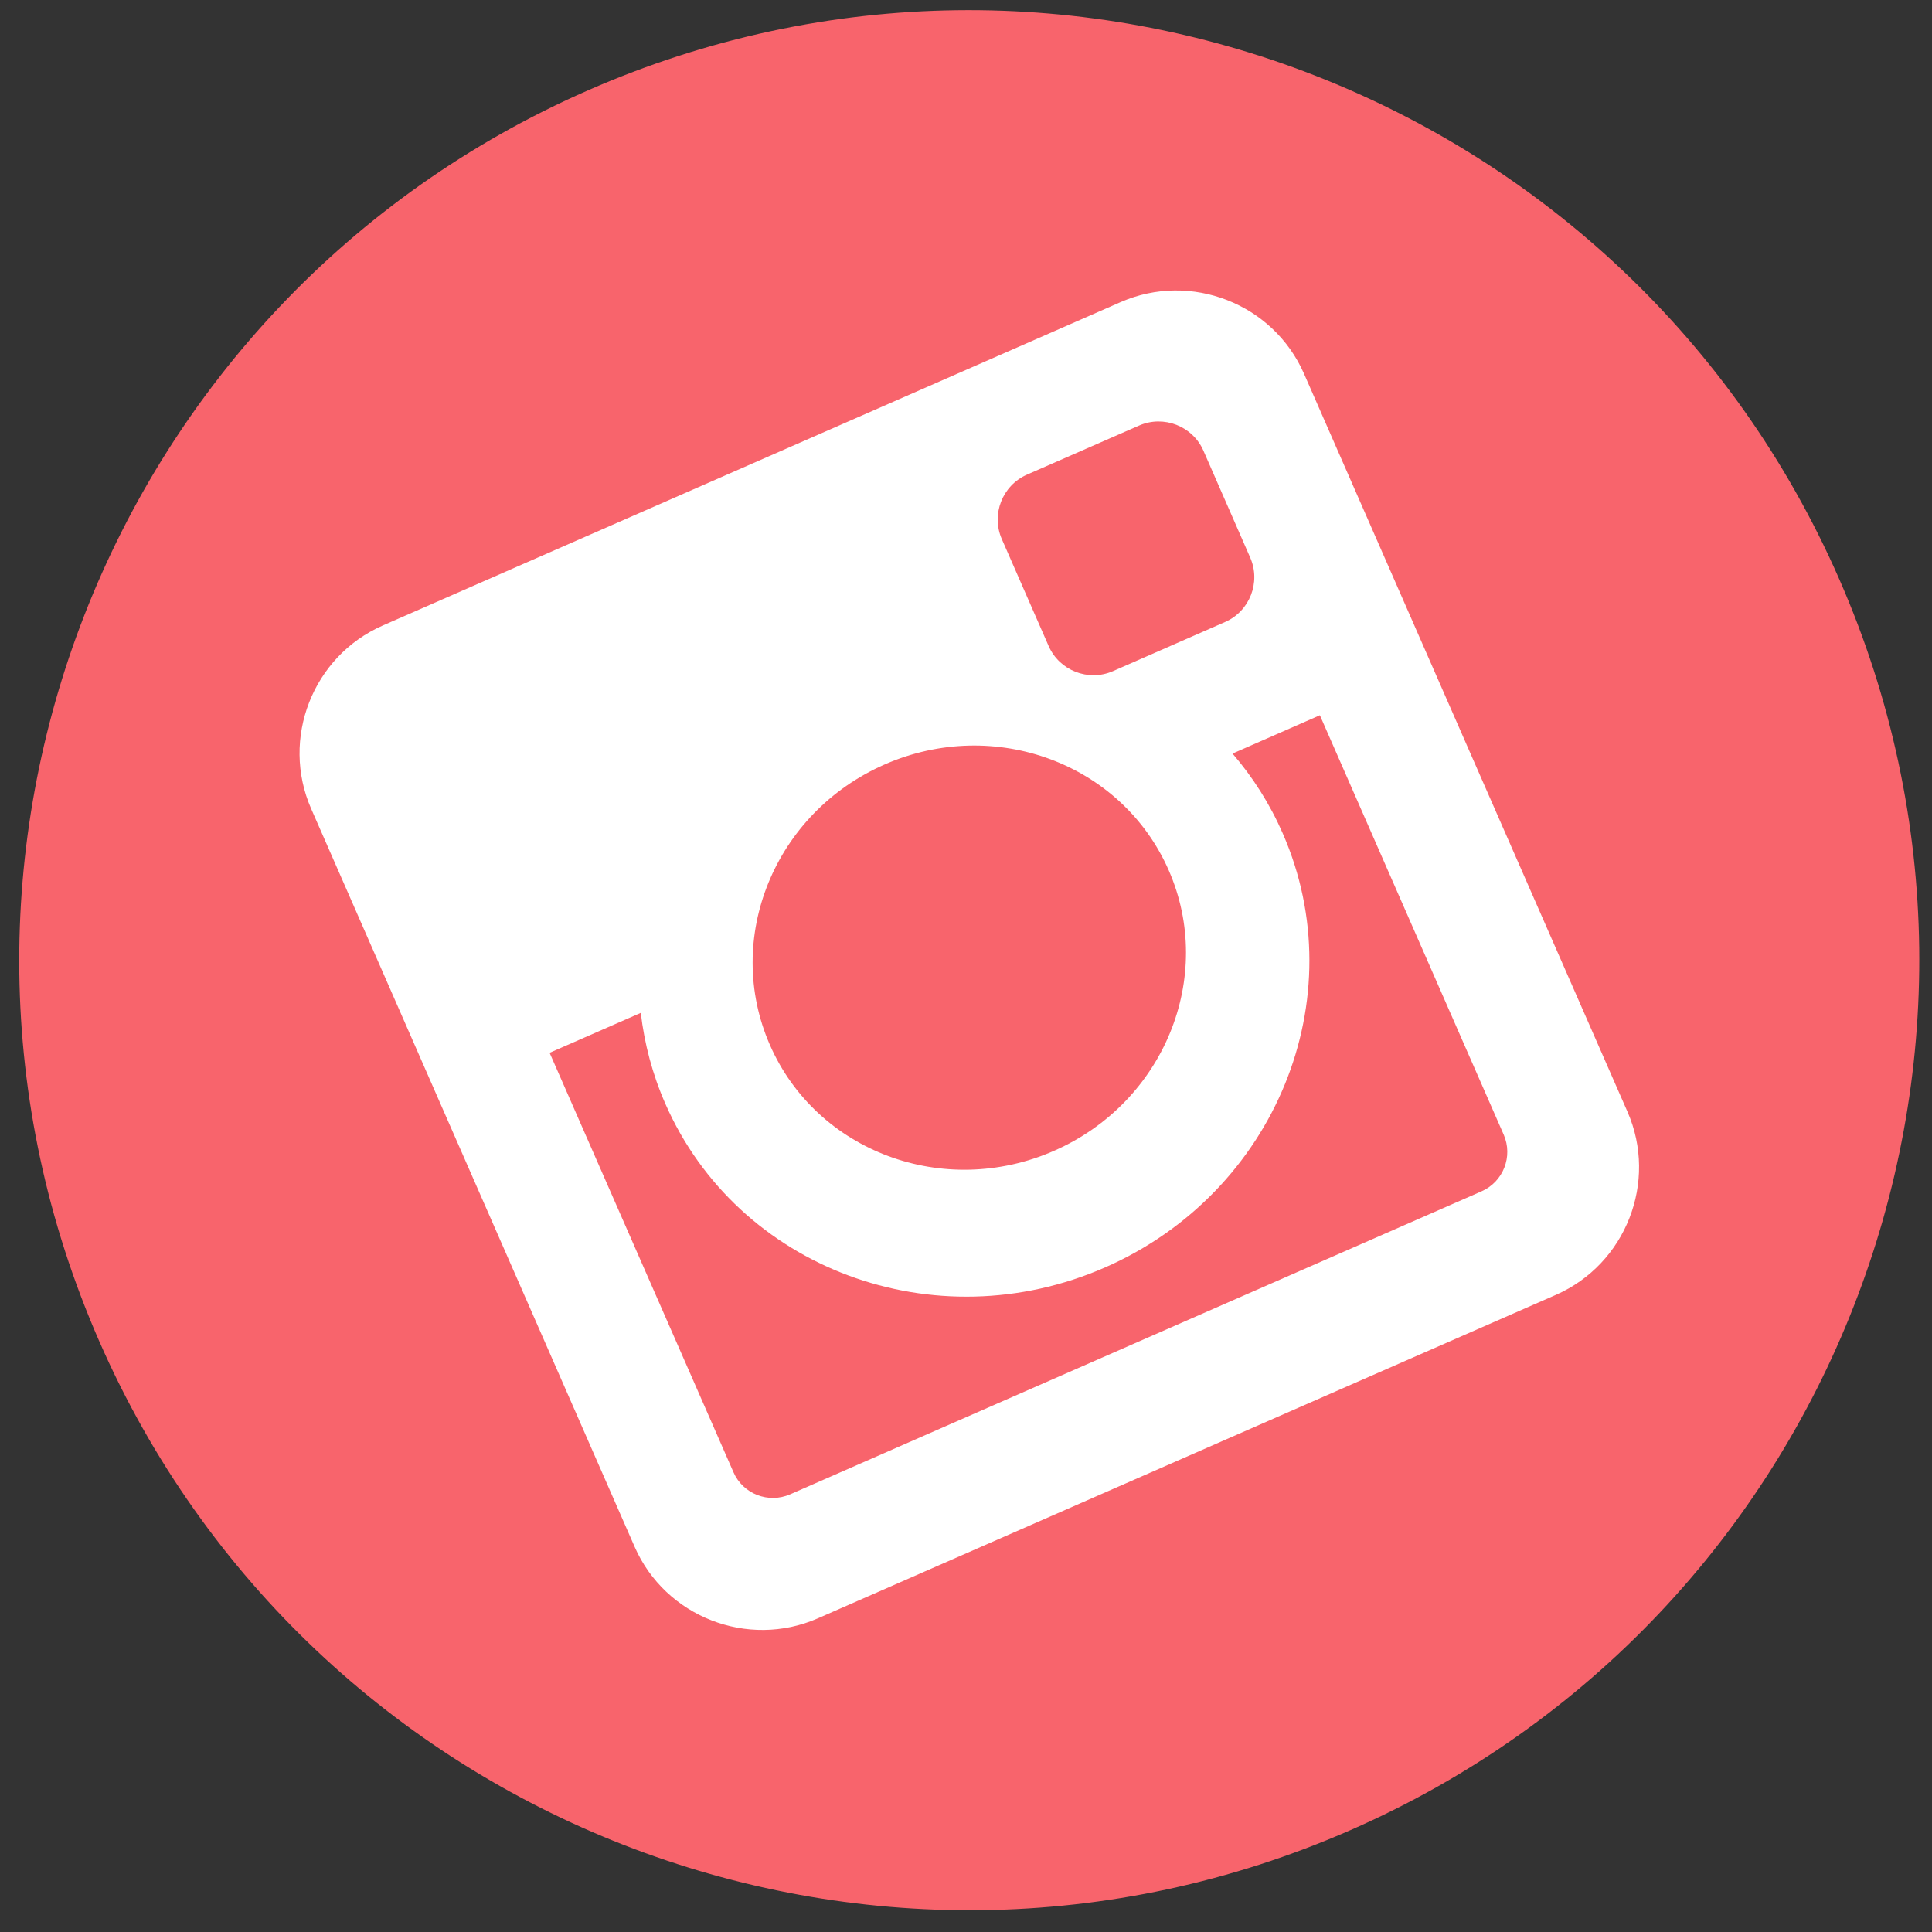
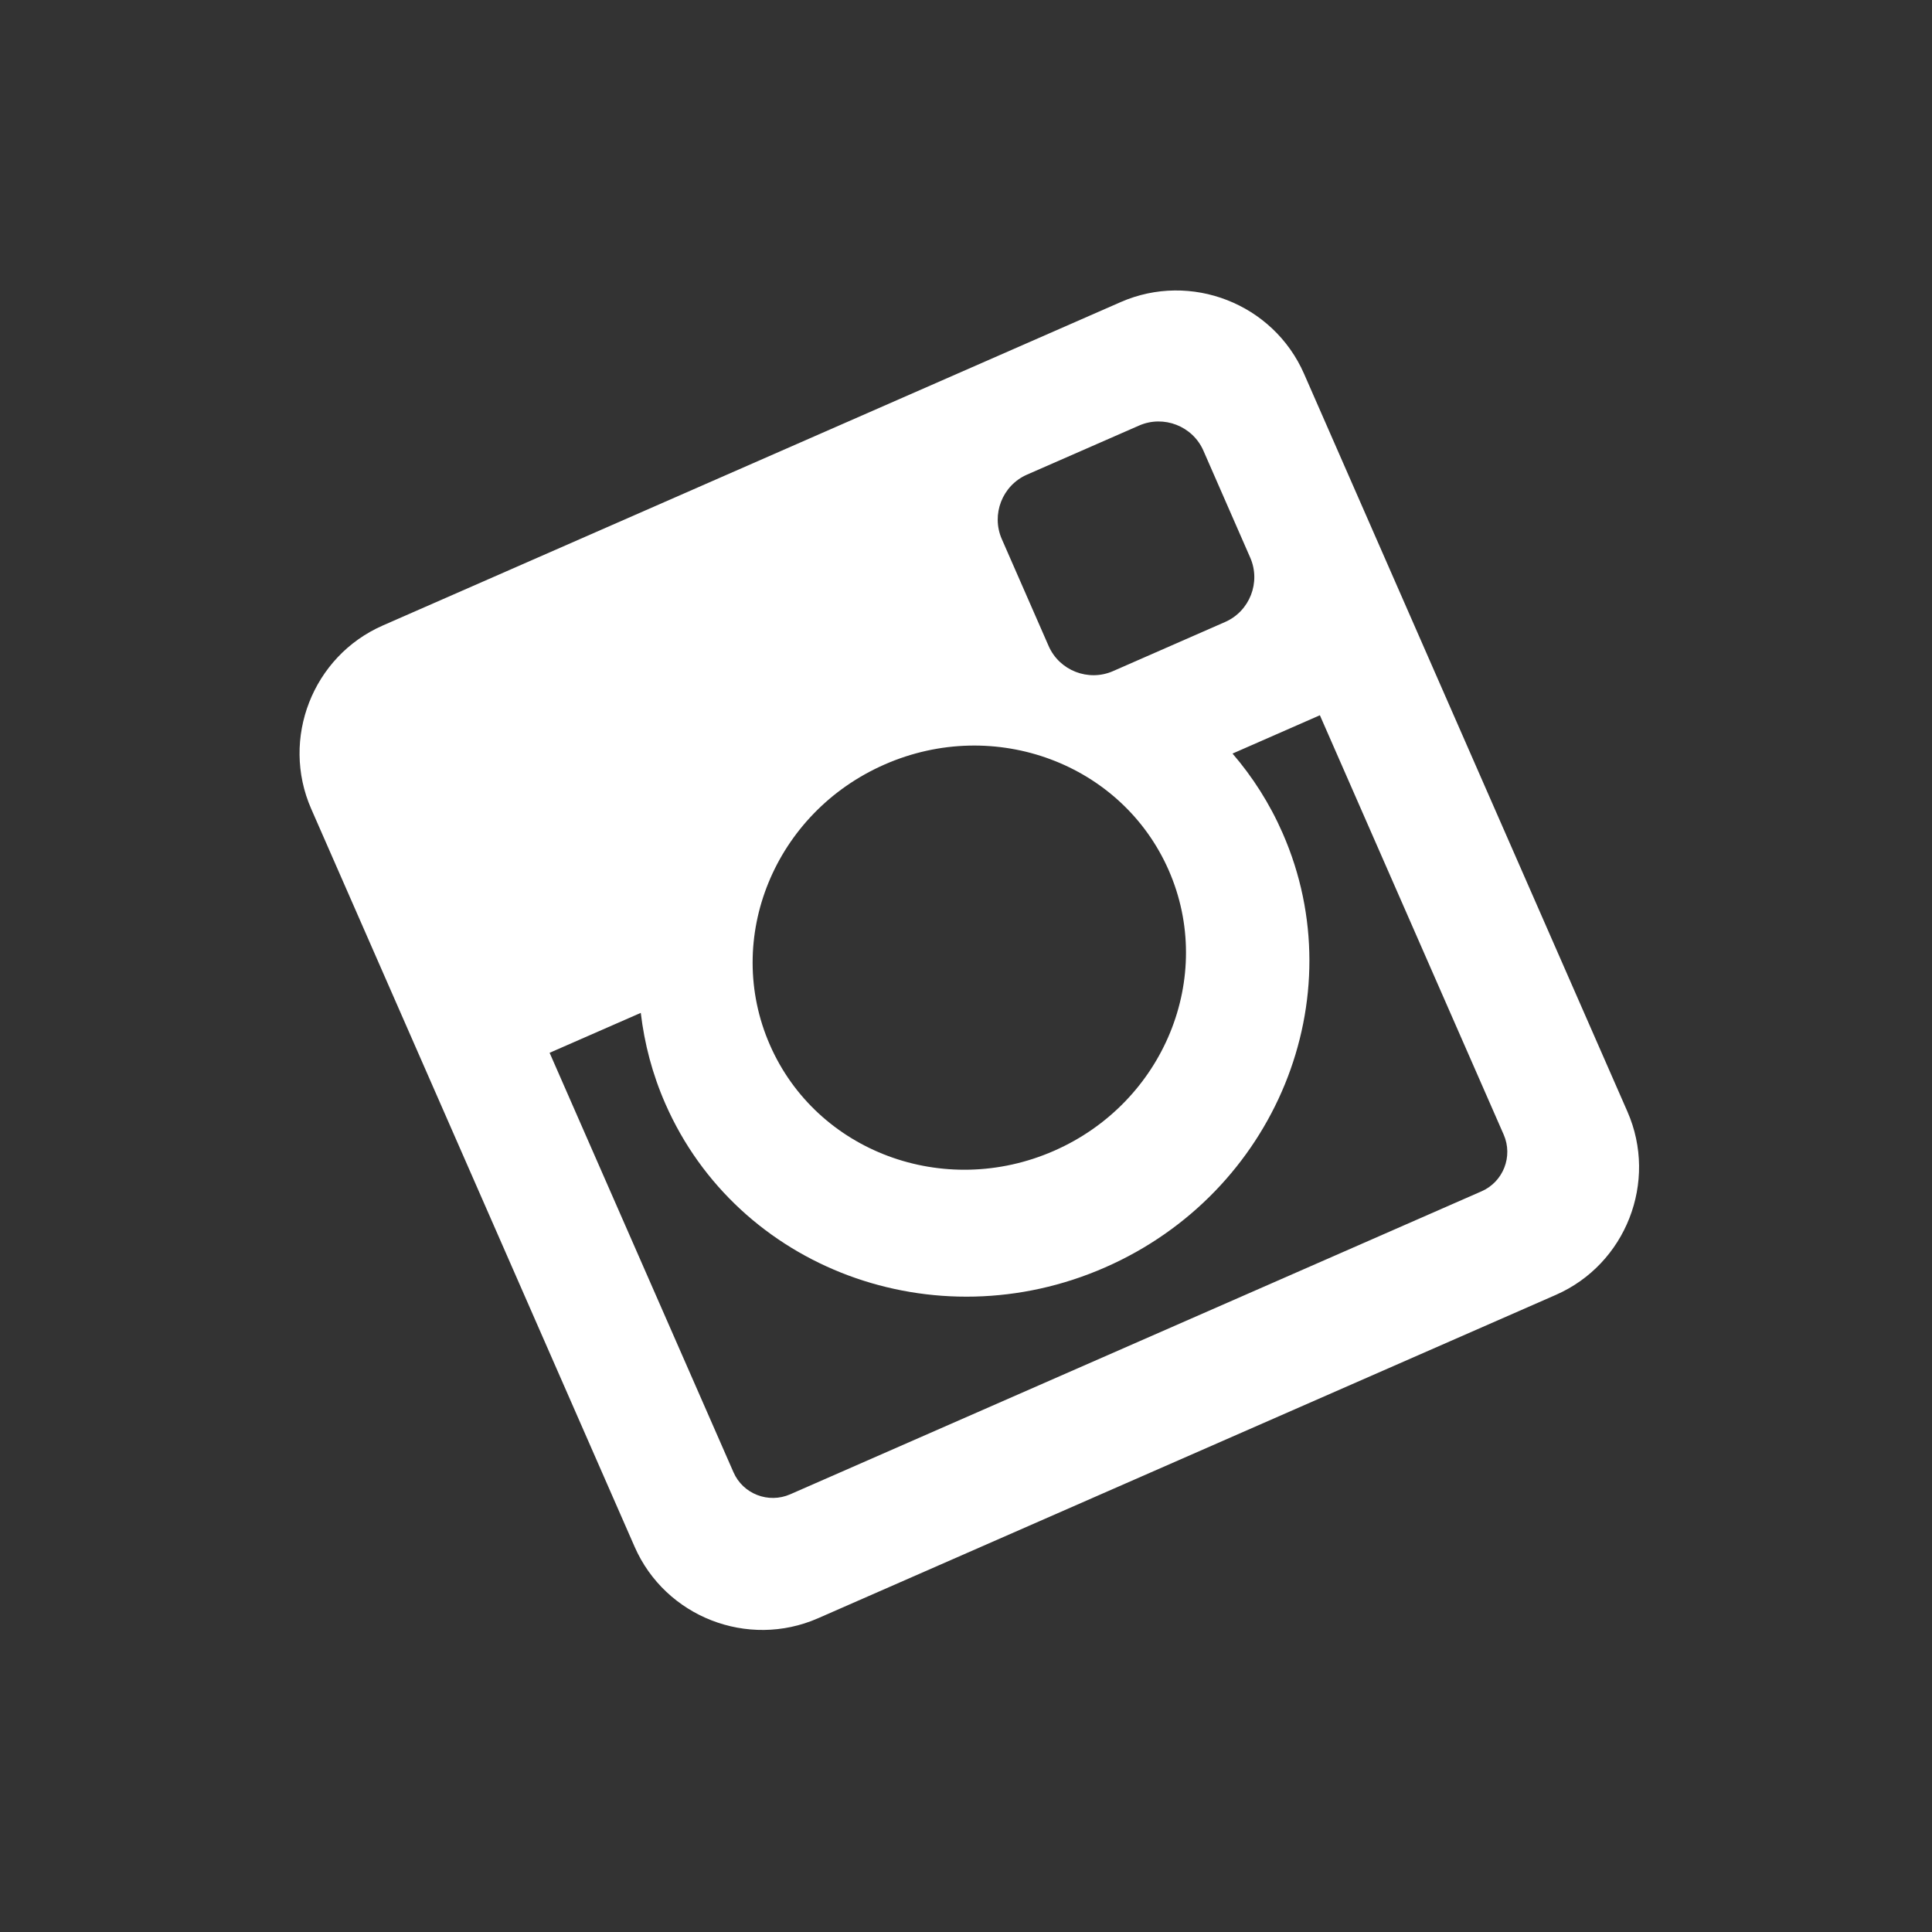
<svg xmlns="http://www.w3.org/2000/svg" width="42" height="42" viewBox="0 0 42 42" fill="none">
  <rect x="0" y="0" width="42" height="42" fill="#333333" stroke="none" />
-   <path d="M39.982 12.586C44.559 23.031 39.803 35.208 29.359 39.785C18.914 44.363 6.737 39.607 2.16 29.163C-2.418 18.718 2.339 6.54 12.784 1.963C23.228 -2.615 35.405 2.141 39.982 12.586Z" fill="#F8646C" />
  <path d="M8.321 13.598L24.363 6.567C25.887 5.9 27.68 6.6 28.348 8.124L35.379 24.166C36.047 25.69 35.346 27.482 33.822 28.15L17.78 35.181C16.256 35.848 14.463 35.149 13.796 33.625L6.765 17.583C6.097 16.059 6.797 14.266 8.321 13.598ZM22.324 10.319C21.789 10.554 21.544 11.183 21.778 11.718L22.796 14.043C23.03 14.578 23.66 14.824 24.195 14.59L26.634 13.521C27.168 13.287 27.413 12.658 27.179 12.123L26.161 9.797C25.927 9.262 25.297 9.017 24.763 9.251L22.324 10.319ZM28.693 15.549L26.794 16.382C27.232 16.891 27.602 17.468 27.884 18.113C29.457 21.702 27.728 25.929 24.023 27.553C20.319 29.176 16.038 27.583 14.464 23.994C14.181 23.349 14.009 22.686 13.93 22.019L11.948 22.887L15.945 32.005C16.151 32.478 16.706 32.692 17.178 32.485L32.208 25.898C32.68 25.691 32.896 25.139 32.689 24.666L28.693 15.549ZM19.231 16.619C16.837 17.668 15.72 20.398 16.738 22.718C17.754 25.037 20.519 26.068 22.913 25.018C25.307 23.969 26.423 21.237 25.407 18.919C24.389 16.599 21.624 15.569 19.231 16.619Z" fill="white" />
</svg>